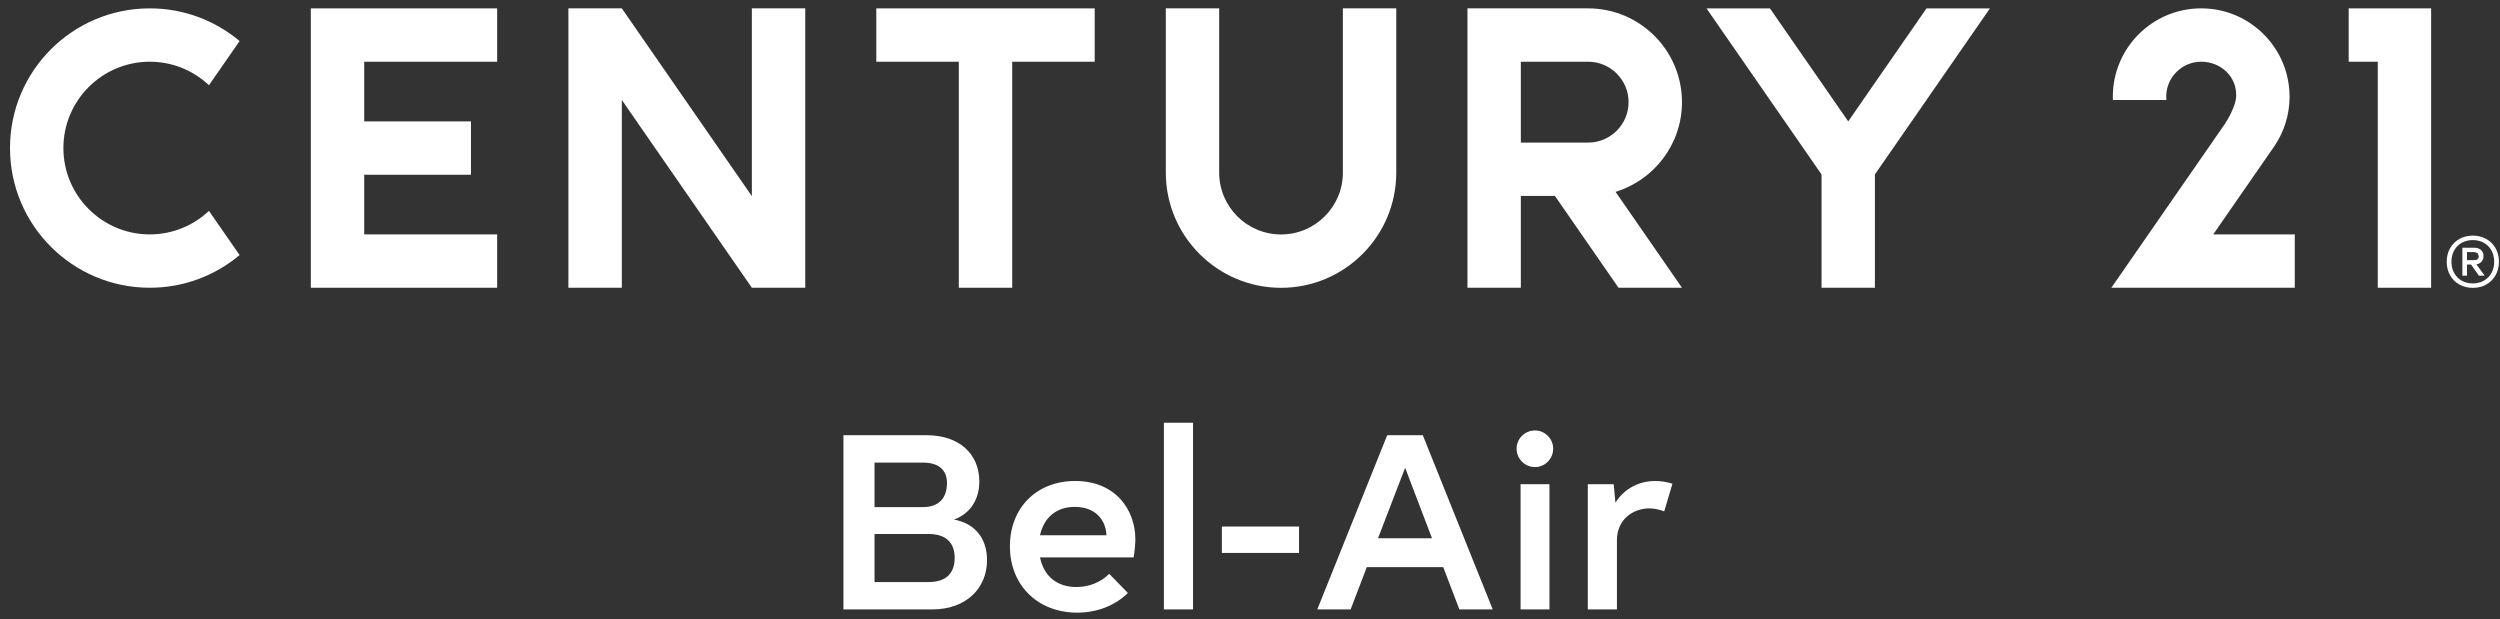
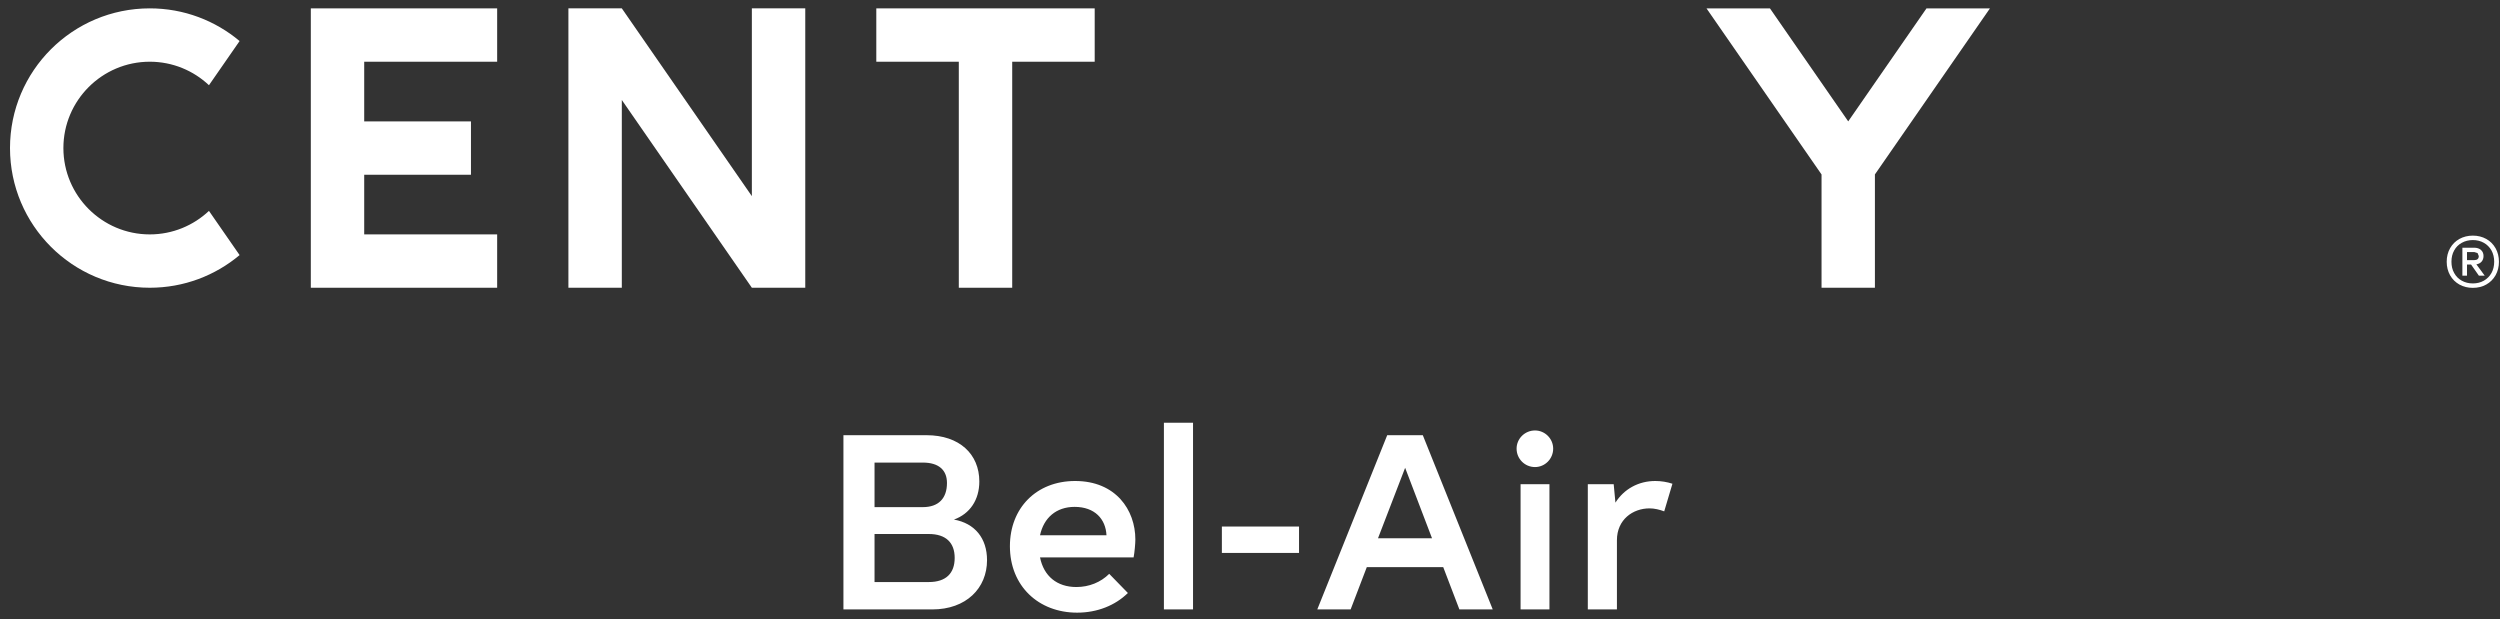
<svg xmlns="http://www.w3.org/2000/svg" width="226" height="56" viewBox="0 0 226 56" fill="none">
  <rect x="0" y="0" width="226" height="56" fill="#333333" stroke="none" />
  <path d="M86.236 46.969C88.126 47.307 89.228 48.657 89.228 50.637C89.228 53.179 87.338 55.092 84.278 55.092H76.246V39.342H83.761C86.731 39.342 88.531 41.052 88.531 43.527C88.531 45.192 87.676 46.452 86.236 46.969ZM83.423 41.817H79.058V45.844H83.423C84.863 45.844 85.606 45.034 85.606 43.662C85.606 42.492 84.863 41.817 83.423 41.817ZM83.963 52.617C85.516 52.617 86.303 51.829 86.303 50.434C86.303 49.062 85.516 48.274 83.963 48.274H79.058V52.617H83.963ZM94.018 50.389C94.356 52.077 95.548 53.067 97.303 53.067C98.451 53.067 99.508 52.639 100.273 51.874L101.961 53.607C100.813 54.732 99.193 55.384 97.371 55.384C93.883 55.384 91.296 52.977 91.296 49.377C91.296 45.934 93.681 43.482 97.191 43.482C100.858 43.482 102.636 46.092 102.636 48.769C102.636 49.129 102.568 49.917 102.478 50.389H94.018ZM97.146 45.822C95.481 45.822 94.356 46.812 94.018 48.387H100.026C99.958 46.924 98.968 45.822 97.146 45.822ZM105.217 55.092V38.217H107.85V55.092H105.217ZM110.457 47.599H117.432V49.984H110.457V47.599ZM131.929 55.092L130.467 51.267H123.559L122.097 55.092H119.082L125.404 39.342H128.622L134.944 55.092H131.929ZM124.572 48.657H129.454L127.024 42.289L124.572 48.657ZM138.765 42.222C137.842 42.222 137.1 41.479 137.1 40.557C137.1 39.657 137.842 38.914 138.765 38.914C139.665 38.914 140.407 39.657 140.407 40.557C140.407 41.479 139.665 42.222 138.765 42.222ZM140.07 43.774V55.092H137.46V43.774H140.07ZM149.635 43.482C150.175 43.482 150.715 43.572 151.188 43.729L150.445 46.227C150.018 46.069 149.568 45.957 149.118 45.957C147.61 45.957 146.17 46.969 146.17 48.837V55.092H143.538V43.774H145.878L146.035 45.439C146.8 44.224 148.105 43.482 149.635 43.482Z" fill="white" />
-   <path d="M121.396 15.608C121.396 18.688 118.89 21.195 115.807 21.195C112.723 21.195 110.214 18.688 110.214 15.608V0.754H105.39V15.608C105.39 21.349 110.062 26.018 115.807 26.018C121.551 26.018 126.222 21.349 126.222 15.608V0.754H121.396V15.608Z" fill="white" />
  <path d="M13.54 5.579C15.608 5.579 17.492 6.387 18.89 7.703L21.66 3.71C19.464 1.868 16.633 0.756 13.54 0.756C6.563 0.756 0.904 6.409 0.904 13.384C0.904 20.358 6.563 26.012 13.54 26.012C16.633 26.012 19.464 24.902 21.66 23.06L18.89 19.064C17.492 20.381 15.608 21.19 13.54 21.19C9.232 21.19 5.731 17.688 5.731 13.384C5.731 9.08 9.232 5.579 13.54 5.579Z" fill="white" />
  <path d="M67.968 0.756V17.731L56.212 0.756H51.384V26.012H56.212V9.038L67.968 26.012H72.796V0.756H67.968Z" fill="white" />
  <path d="M79.218 0.757V5.58H86.676V26.012H91.504V5.58H98.96V0.757H79.218Z" fill="white" />
-   <path d="M212.321 0.757V5.58H214.95V26.012H219.774V0.757H212.321Z" fill="white" />
  <path d="M28.098 0.757V26.012H44.943V21.189H32.924V15.797H42.575V10.975H32.924V5.58H44.943V0.757H28.098Z" fill="white" />
-   <path d="M143.566 12.89H137.484V5.579H143.566C145.584 5.579 147.224 7.219 147.224 9.234C147.224 11.249 145.584 12.89 143.566 12.89ZM152.051 9.234C152.051 4.559 148.246 0.756 143.566 0.756H132.658V26.012H137.484V17.713H140.565L146.314 26.012H152.051L146.047 17.343C149.518 16.279 152.051 13.049 152.051 9.234Z" fill="white" />
  <path d="M174.155 0.757L167.079 10.972L160.003 0.757H154.267L164.667 15.771V26.012H169.492V15.768L179.891 0.757H174.155Z" fill="white" />
-   <path d="M205.49 13.376L205.617 13.196C206.473 11.922 206.977 10.391 206.977 8.74C206.977 8.091 206.898 7.458 206.75 6.851C205.902 3.353 202.748 0.756 198.988 0.756C194.576 0.756 191 4.331 191 8.74L191.006 9.038H195.841L195.826 8.74C195.826 6.998 197.243 5.579 198.988 5.579C200.732 5.579 202.233 6.898 202.149 8.74C202.113 9.553 201.404 10.801 201.134 11.194C200.863 11.589 190.867 26.012 190.867 26.012H207.447V21.19H200.076L205.49 13.376Z" fill="white" />
  <path d="M223.017 23.515H223.673C223.943 23.515 224.082 23.392 224.082 23.144L223.972 22.877L223.673 22.785H223.017V23.515ZM224.34 23.646C224.225 23.78 224.069 23.863 223.865 23.896L224.617 24.919H224.09L223.387 23.916H223.017V24.919H222.599V22.393H223.673C223.924 22.393 224.126 22.464 224.28 22.598C224.435 22.733 224.51 22.917 224.51 23.144C224.51 23.346 224.453 23.513 224.34 23.646ZM224.541 25.373C224.831 25.207 225.06 24.979 225.229 24.68C225.392 24.385 225.475 24.047 225.475 23.66C225.475 23.277 225.392 22.938 225.229 22.64C225.06 22.346 224.831 22.114 224.541 21.951C224.246 21.784 223.915 21.702 223.545 21.702C223.174 21.702 222.84 21.784 222.544 21.951C222.247 22.114 222.017 22.346 221.857 22.64C221.69 22.938 221.611 23.277 221.611 23.66C221.611 24.047 221.69 24.385 221.857 24.68C222.017 24.979 222.247 25.207 222.544 25.373C222.84 25.539 223.175 25.622 223.545 25.622C223.914 25.622 224.246 25.539 224.541 25.373ZM224.754 21.598C225.111 21.796 225.392 22.077 225.597 22.435C225.802 22.799 225.904 23.205 225.904 23.66C225.904 24.118 225.802 24.524 225.597 24.887C225.392 25.246 225.111 25.525 224.754 25.724C224.396 25.923 223.995 26.022 223.545 26.022C223.098 26.022 222.693 25.923 222.333 25.724C221.977 25.525 221.695 25.246 221.489 24.887C221.285 24.524 221.182 24.118 221.182 23.66C221.182 23.205 221.285 22.799 221.489 22.435C221.695 22.077 221.977 21.796 222.333 21.598C222.693 21.401 223.098 21.3 223.545 21.3C223.995 21.3 224.396 21.401 224.754 21.598Z" fill="white" />
</svg>